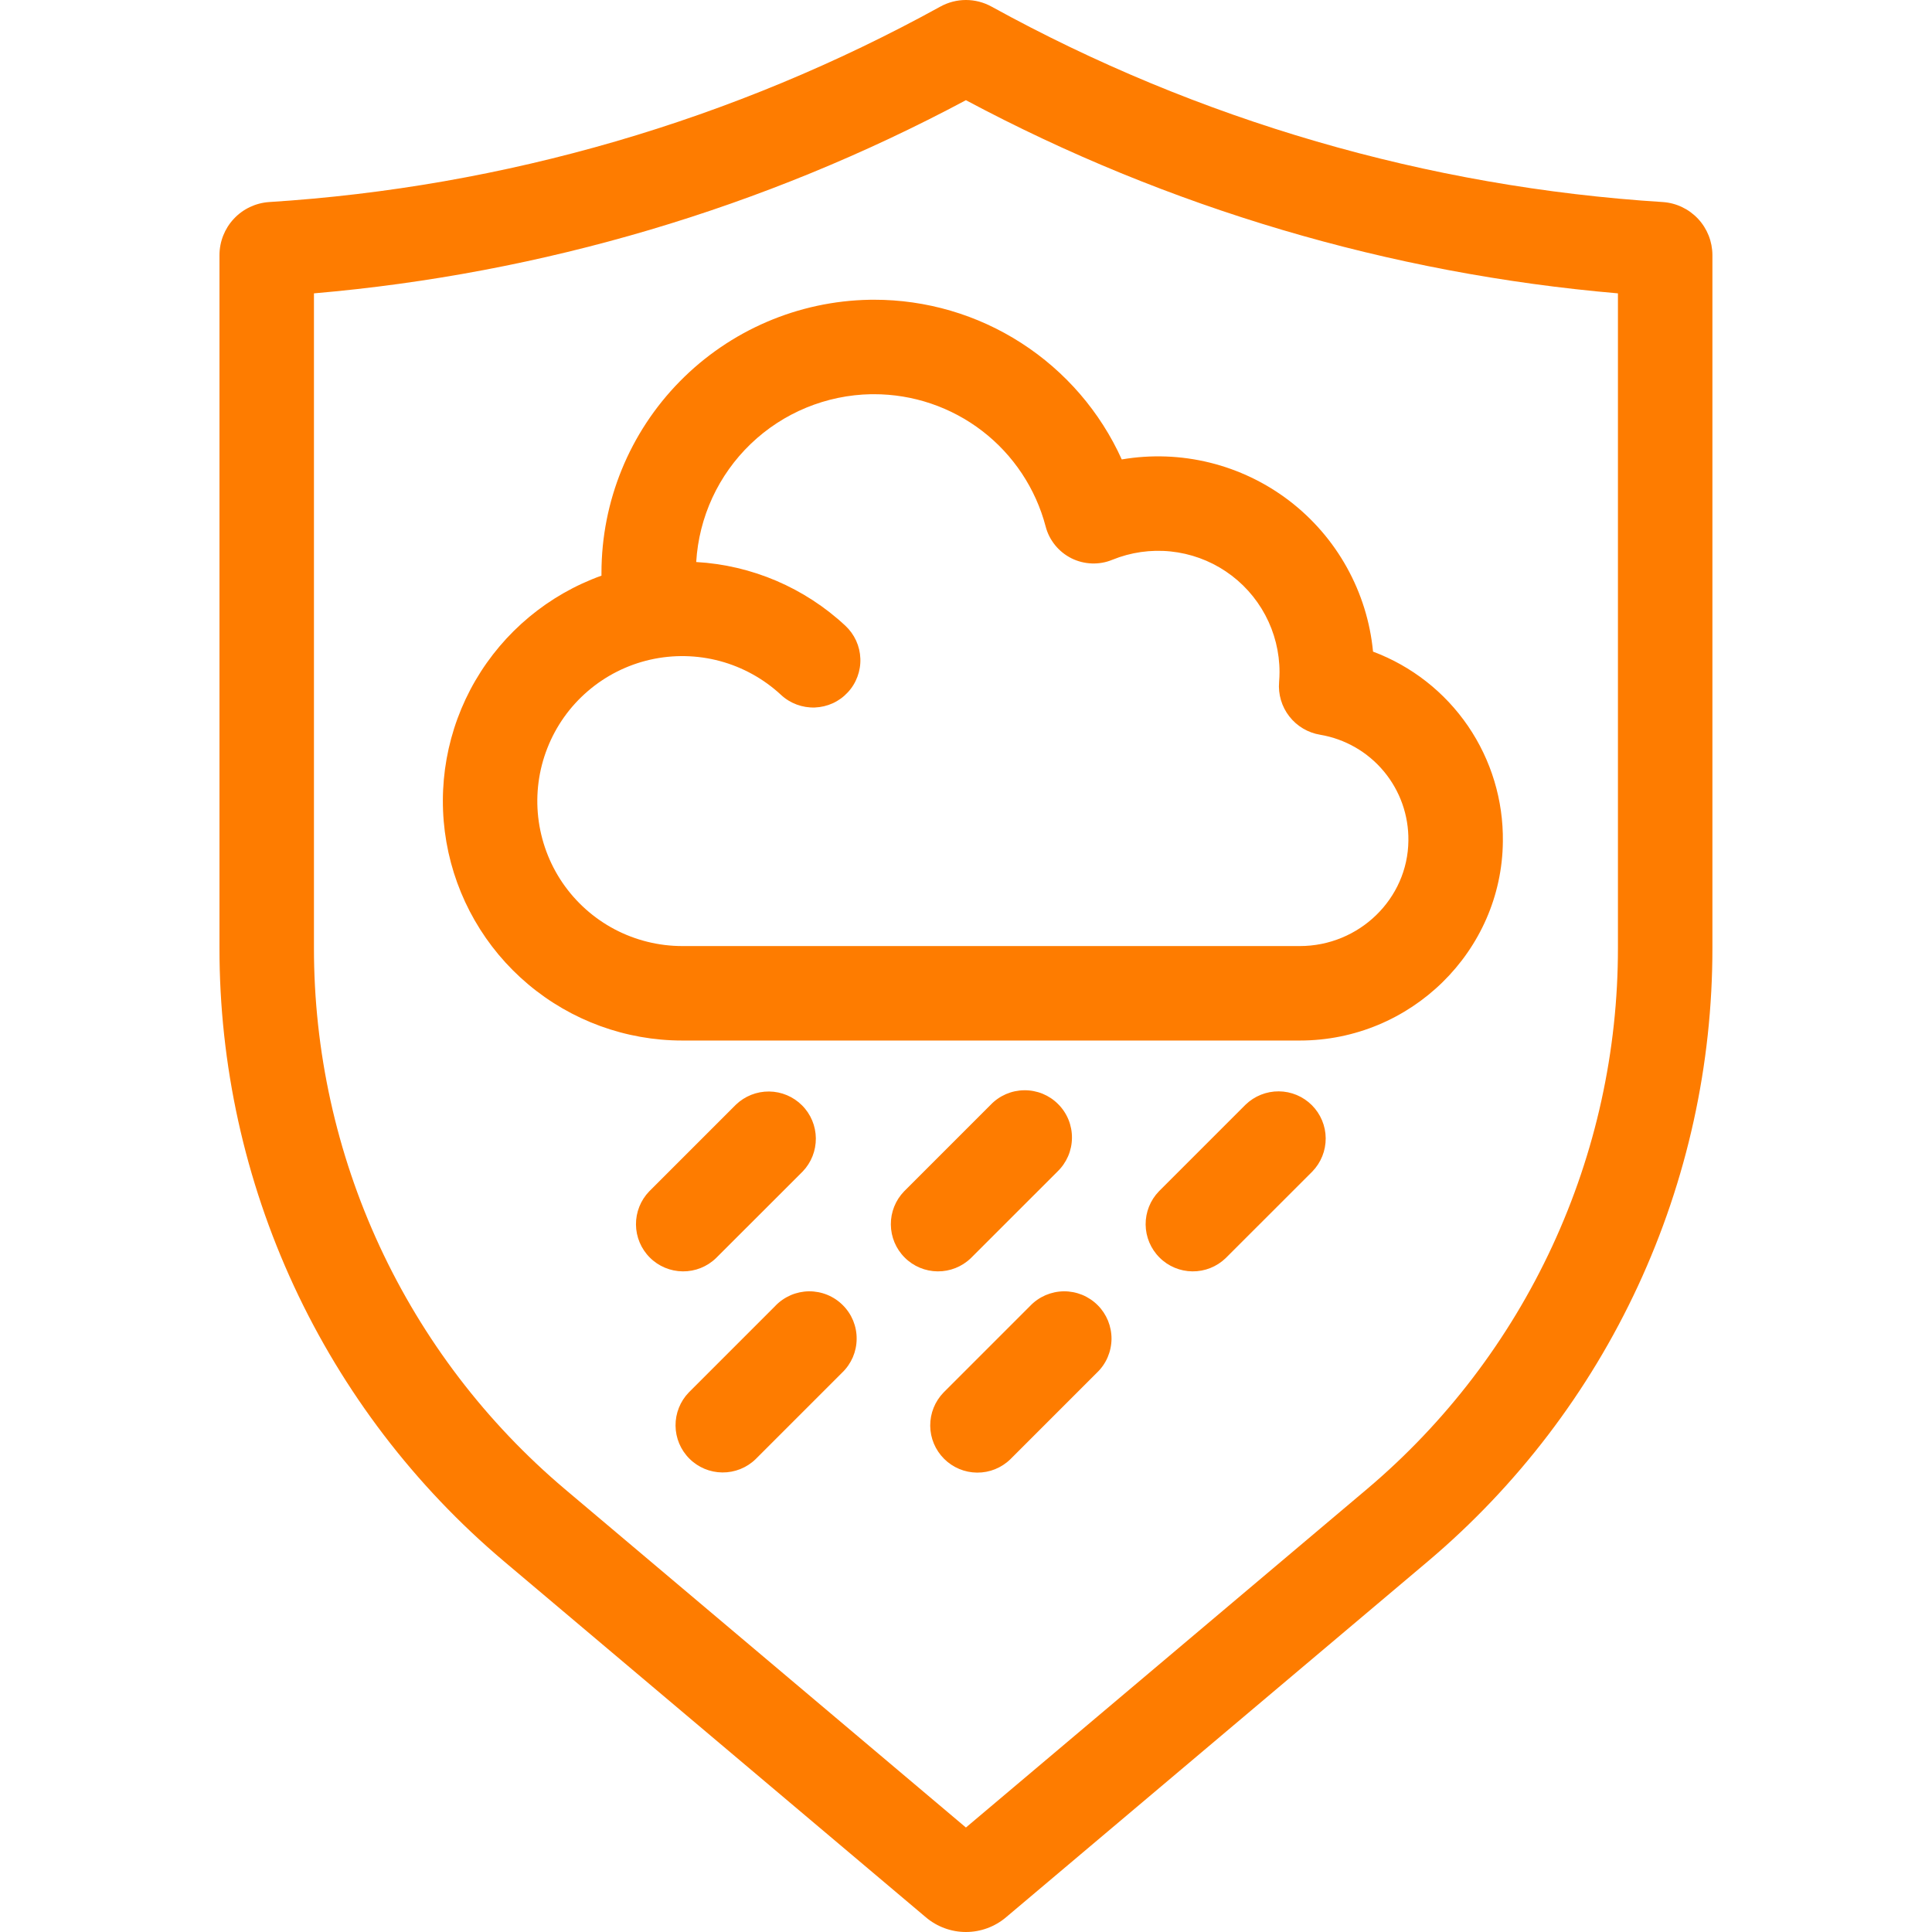
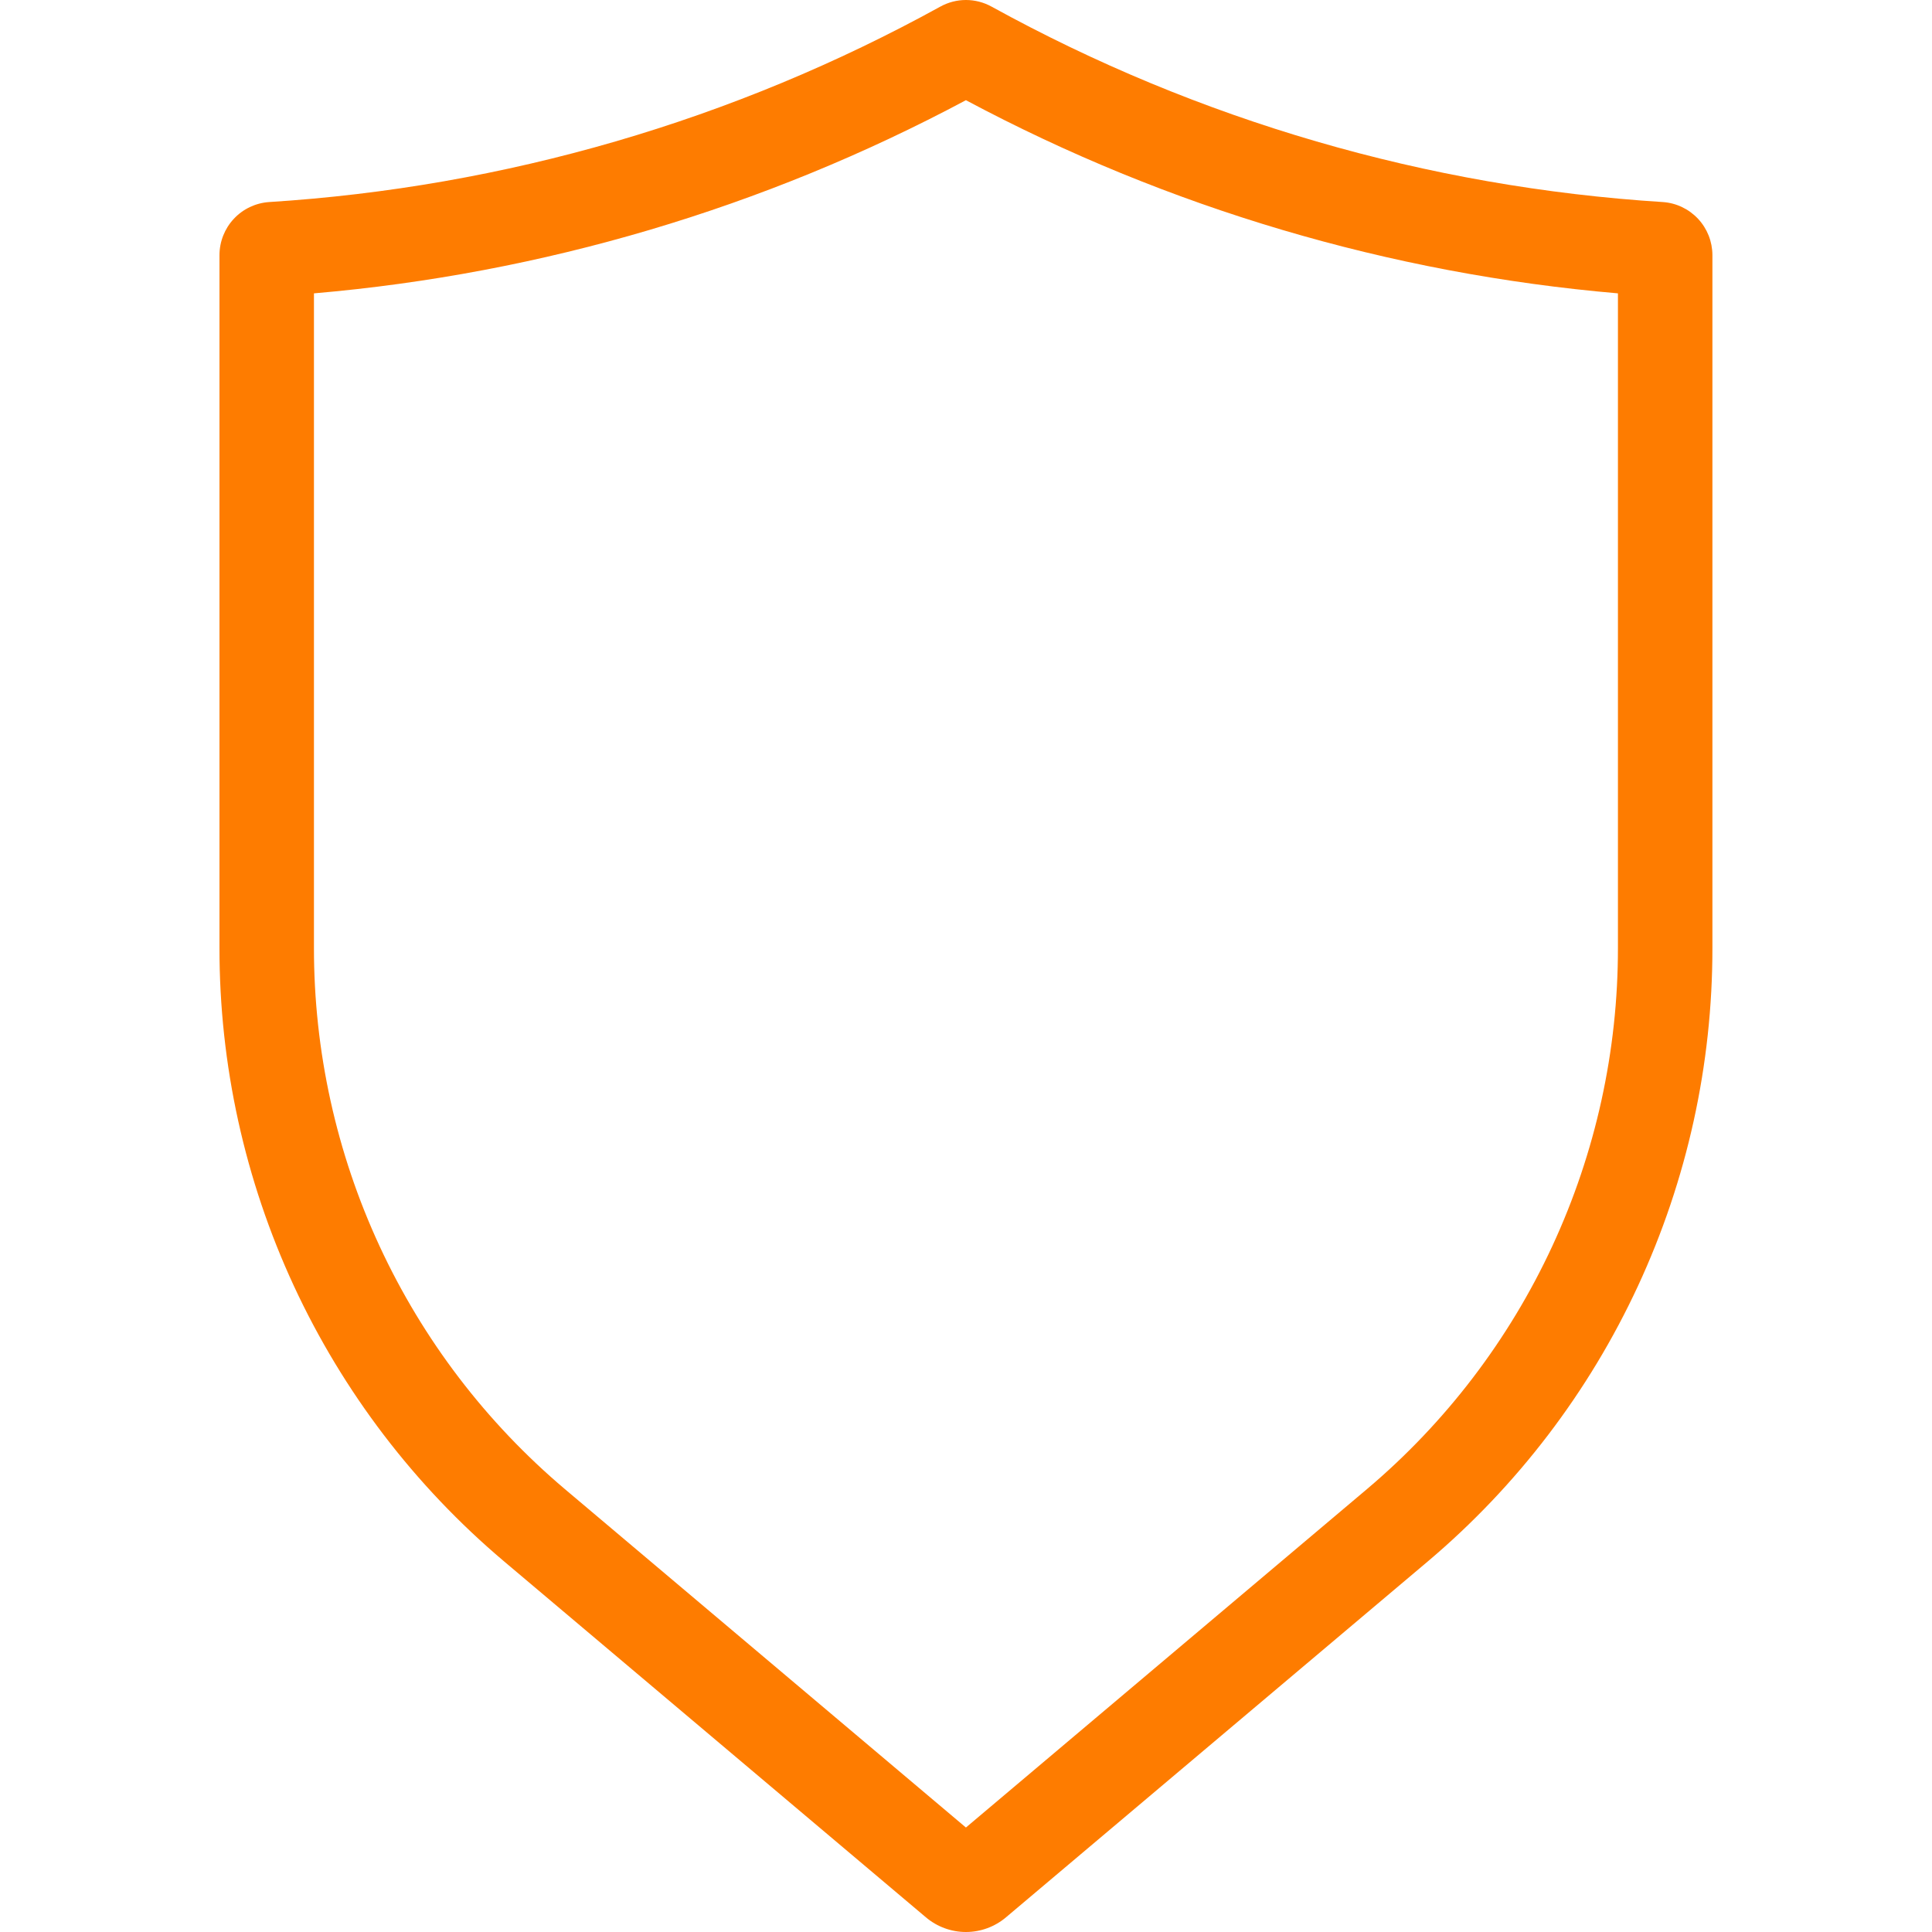
<svg xmlns="http://www.w3.org/2000/svg" width="50" height="50" viewBox="0 0 50 50" fill="none">
  <path d="M43.032 5.229C36.94 4.844 31.008 3.116 25.661 0.171C25.458 0.059 25.23 0 24.998 0C24.767 0 24.539 0.059 24.336 0.171C18.989 3.117 13.057 4.844 6.964 5.229C6.616 5.253 6.29 5.407 6.052 5.662C5.814 5.916 5.681 6.252 5.68 6.601V24.529C5.677 27.552 6.335 30.538 7.606 33.281C8.878 36.023 10.732 38.454 13.041 40.405L23.962 49.62C24.252 49.865 24.619 50 24.998 50C25.378 50 25.745 49.865 26.035 49.62L36.958 40.404C39.266 38.453 41.12 36.022 42.391 33.28C43.663 30.538 44.32 27.552 44.317 24.529V6.601C44.316 6.252 44.183 5.916 43.945 5.662C43.706 5.407 43.38 5.252 43.032 5.229ZM41.872 24.529C41.875 27.196 41.295 29.831 40.173 32.25C39.052 34.67 37.416 36.815 35.379 38.536L24.998 47.296L14.619 38.538C12.582 36.816 10.946 34.671 9.824 32.251C8.703 29.832 8.123 27.196 8.125 24.529V7.592C14.03 7.084 19.77 5.384 24.998 2.593C30.227 5.384 35.967 7.084 41.872 7.592V24.529Z" fill="#FE7C00" />
-   <path d="M22.51 7.758C20.657 7.79 18.891 8.55 17.592 9.872C16.293 11.194 15.566 12.973 15.566 14.827C15.566 14.851 15.566 14.875 15.566 14.898C14.193 15.391 13.037 16.353 12.302 17.614C11.568 18.875 11.303 20.355 11.553 21.793C11.803 23.231 12.552 24.535 13.669 25.474C14.786 26.414 16.198 26.929 17.658 26.929H33.639C36.51 26.929 38.868 24.619 38.894 21.779C38.908 20.713 38.593 19.67 37.992 18.79C37.39 17.91 36.532 17.238 35.534 16.864C35.461 16.099 35.23 15.358 34.857 14.686C34.484 14.014 33.977 13.427 33.367 12.96C32.756 12.493 32.056 12.157 31.31 11.973C30.564 11.789 29.789 11.761 29.031 11.89C28.473 10.656 27.57 9.61 26.431 8.877C25.293 8.143 23.967 7.755 22.613 7.757C22.578 7.757 22.544 7.757 22.51 7.758ZM27.062 13.628C27.108 13.805 27.192 13.969 27.307 14.11C27.422 14.252 27.567 14.367 27.73 14.449C27.893 14.53 28.072 14.575 28.254 14.582C28.437 14.589 28.618 14.557 28.787 14.487C29.264 14.293 29.781 14.219 30.293 14.271C30.806 14.324 31.297 14.501 31.724 14.788C32.152 15.075 32.502 15.463 32.745 15.918C32.987 16.372 33.114 16.879 33.114 17.394C33.114 17.474 33.11 17.559 33.103 17.649C33.076 17.969 33.17 18.287 33.367 18.54C33.564 18.793 33.849 18.963 34.165 19.015C34.81 19.124 35.395 19.46 35.814 19.963C36.233 20.466 36.458 21.102 36.449 21.756C36.435 23.26 35.175 24.484 33.639 24.484H17.658C17.047 24.484 16.445 24.334 15.904 24.049C15.364 23.763 14.902 23.35 14.557 22.845C14.213 22.34 13.998 21.758 13.929 21.151C13.861 20.543 13.942 19.928 14.166 19.36C14.389 18.791 14.748 18.285 15.212 17.887C15.675 17.488 16.229 17.209 16.825 17.073C17.421 16.938 18.041 16.95 18.631 17.108C19.221 17.267 19.764 17.567 20.212 17.983C20.449 18.204 20.765 18.321 21.089 18.31C21.249 18.304 21.407 18.266 21.553 18.2C21.699 18.133 21.83 18.038 21.939 17.92C22.049 17.803 22.134 17.665 22.19 17.514C22.246 17.364 22.272 17.204 22.266 17.044C22.26 16.883 22.223 16.725 22.156 16.579C22.089 16.433 21.994 16.302 21.877 16.193C20.822 15.21 19.457 14.627 18.018 14.545C18.087 13.384 18.591 12.292 19.43 11.487C20.27 10.681 21.382 10.223 22.545 10.202H22.611C23.628 10.2 24.616 10.535 25.422 11.155C26.227 11.775 26.804 12.645 27.062 13.628ZM18.529 32.561L20.773 30.319C20.995 30.088 21.117 29.779 21.114 29.459C21.111 29.139 20.983 28.832 20.756 28.606C20.53 28.38 20.224 28.251 19.904 28.248C19.583 28.245 19.275 28.368 19.044 28.59L16.801 30.833C16.579 31.063 16.456 31.372 16.459 31.692C16.462 32.012 16.59 32.319 16.817 32.545C17.043 32.772 17.35 32.9 17.67 32.903C17.99 32.906 18.299 32.783 18.529 32.561L18.529 32.561ZM25.125 32.561L27.368 30.319C27.485 30.206 27.578 30.071 27.643 29.922C27.707 29.772 27.741 29.612 27.742 29.45C27.744 29.287 27.713 29.126 27.652 28.976C27.59 28.825 27.499 28.688 27.384 28.574C27.27 28.459 27.133 28.368 26.983 28.306C26.832 28.245 26.671 28.214 26.509 28.216C26.346 28.217 26.186 28.251 26.036 28.315C25.887 28.38 25.752 28.473 25.64 28.59L23.397 30.833C23.174 31.064 23.052 31.372 23.055 31.692C23.058 32.013 23.186 32.319 23.413 32.545C23.639 32.772 23.945 32.9 24.266 32.903C24.586 32.906 24.895 32.783 25.125 32.561L25.125 32.561ZM32.234 28.59L29.991 30.833C29.769 31.063 29.646 31.372 29.649 31.692C29.652 32.012 29.781 32.319 30.008 32.545C30.234 32.772 30.54 32.9 30.86 32.903C31.181 32.906 31.489 32.783 31.72 32.561L33.963 30.319C34.187 30.088 34.311 29.779 34.309 29.458C34.307 29.137 34.178 28.829 33.951 28.602C33.724 28.375 33.416 28.246 33.095 28.244C32.774 28.242 32.465 28.366 32.234 28.59V28.59ZM20.068 33.794L17.825 36.037C17.603 36.267 17.48 36.576 17.483 36.896C17.486 37.217 17.614 37.523 17.841 37.749C18.067 37.976 18.373 38.104 18.694 38.107C19.014 38.11 19.323 37.987 19.553 37.765L21.796 35.522C21.913 35.41 22.006 35.275 22.071 35.126C22.135 34.976 22.169 34.816 22.17 34.653C22.172 34.491 22.141 34.33 22.08 34.179C22.018 34.029 21.927 33.892 21.812 33.778C21.698 33.663 21.561 33.572 21.41 33.51C21.26 33.449 21.099 33.418 20.936 33.419C20.774 33.421 20.613 33.455 20.464 33.519C20.315 33.584 20.18 33.677 20.067 33.794L20.068 33.794ZM26.663 33.794L24.42 36.037C24.196 36.267 24.072 36.576 24.074 36.898C24.076 37.219 24.205 37.526 24.432 37.753C24.659 37.98 24.966 38.109 25.288 38.111C25.609 38.114 25.918 37.989 26.148 37.765L28.391 35.522C28.508 35.41 28.602 35.275 28.666 35.126C28.73 34.976 28.764 34.816 28.766 34.653C28.767 34.491 28.736 34.33 28.675 34.179C28.613 34.029 28.523 33.892 28.408 33.778C28.293 33.663 28.156 33.572 28.006 33.51C27.855 33.449 27.694 33.418 27.532 33.419C27.369 33.421 27.209 33.455 27.059 33.519C26.91 33.584 26.775 33.677 26.663 33.794Z" fill="#FE7C00" />
</svg>